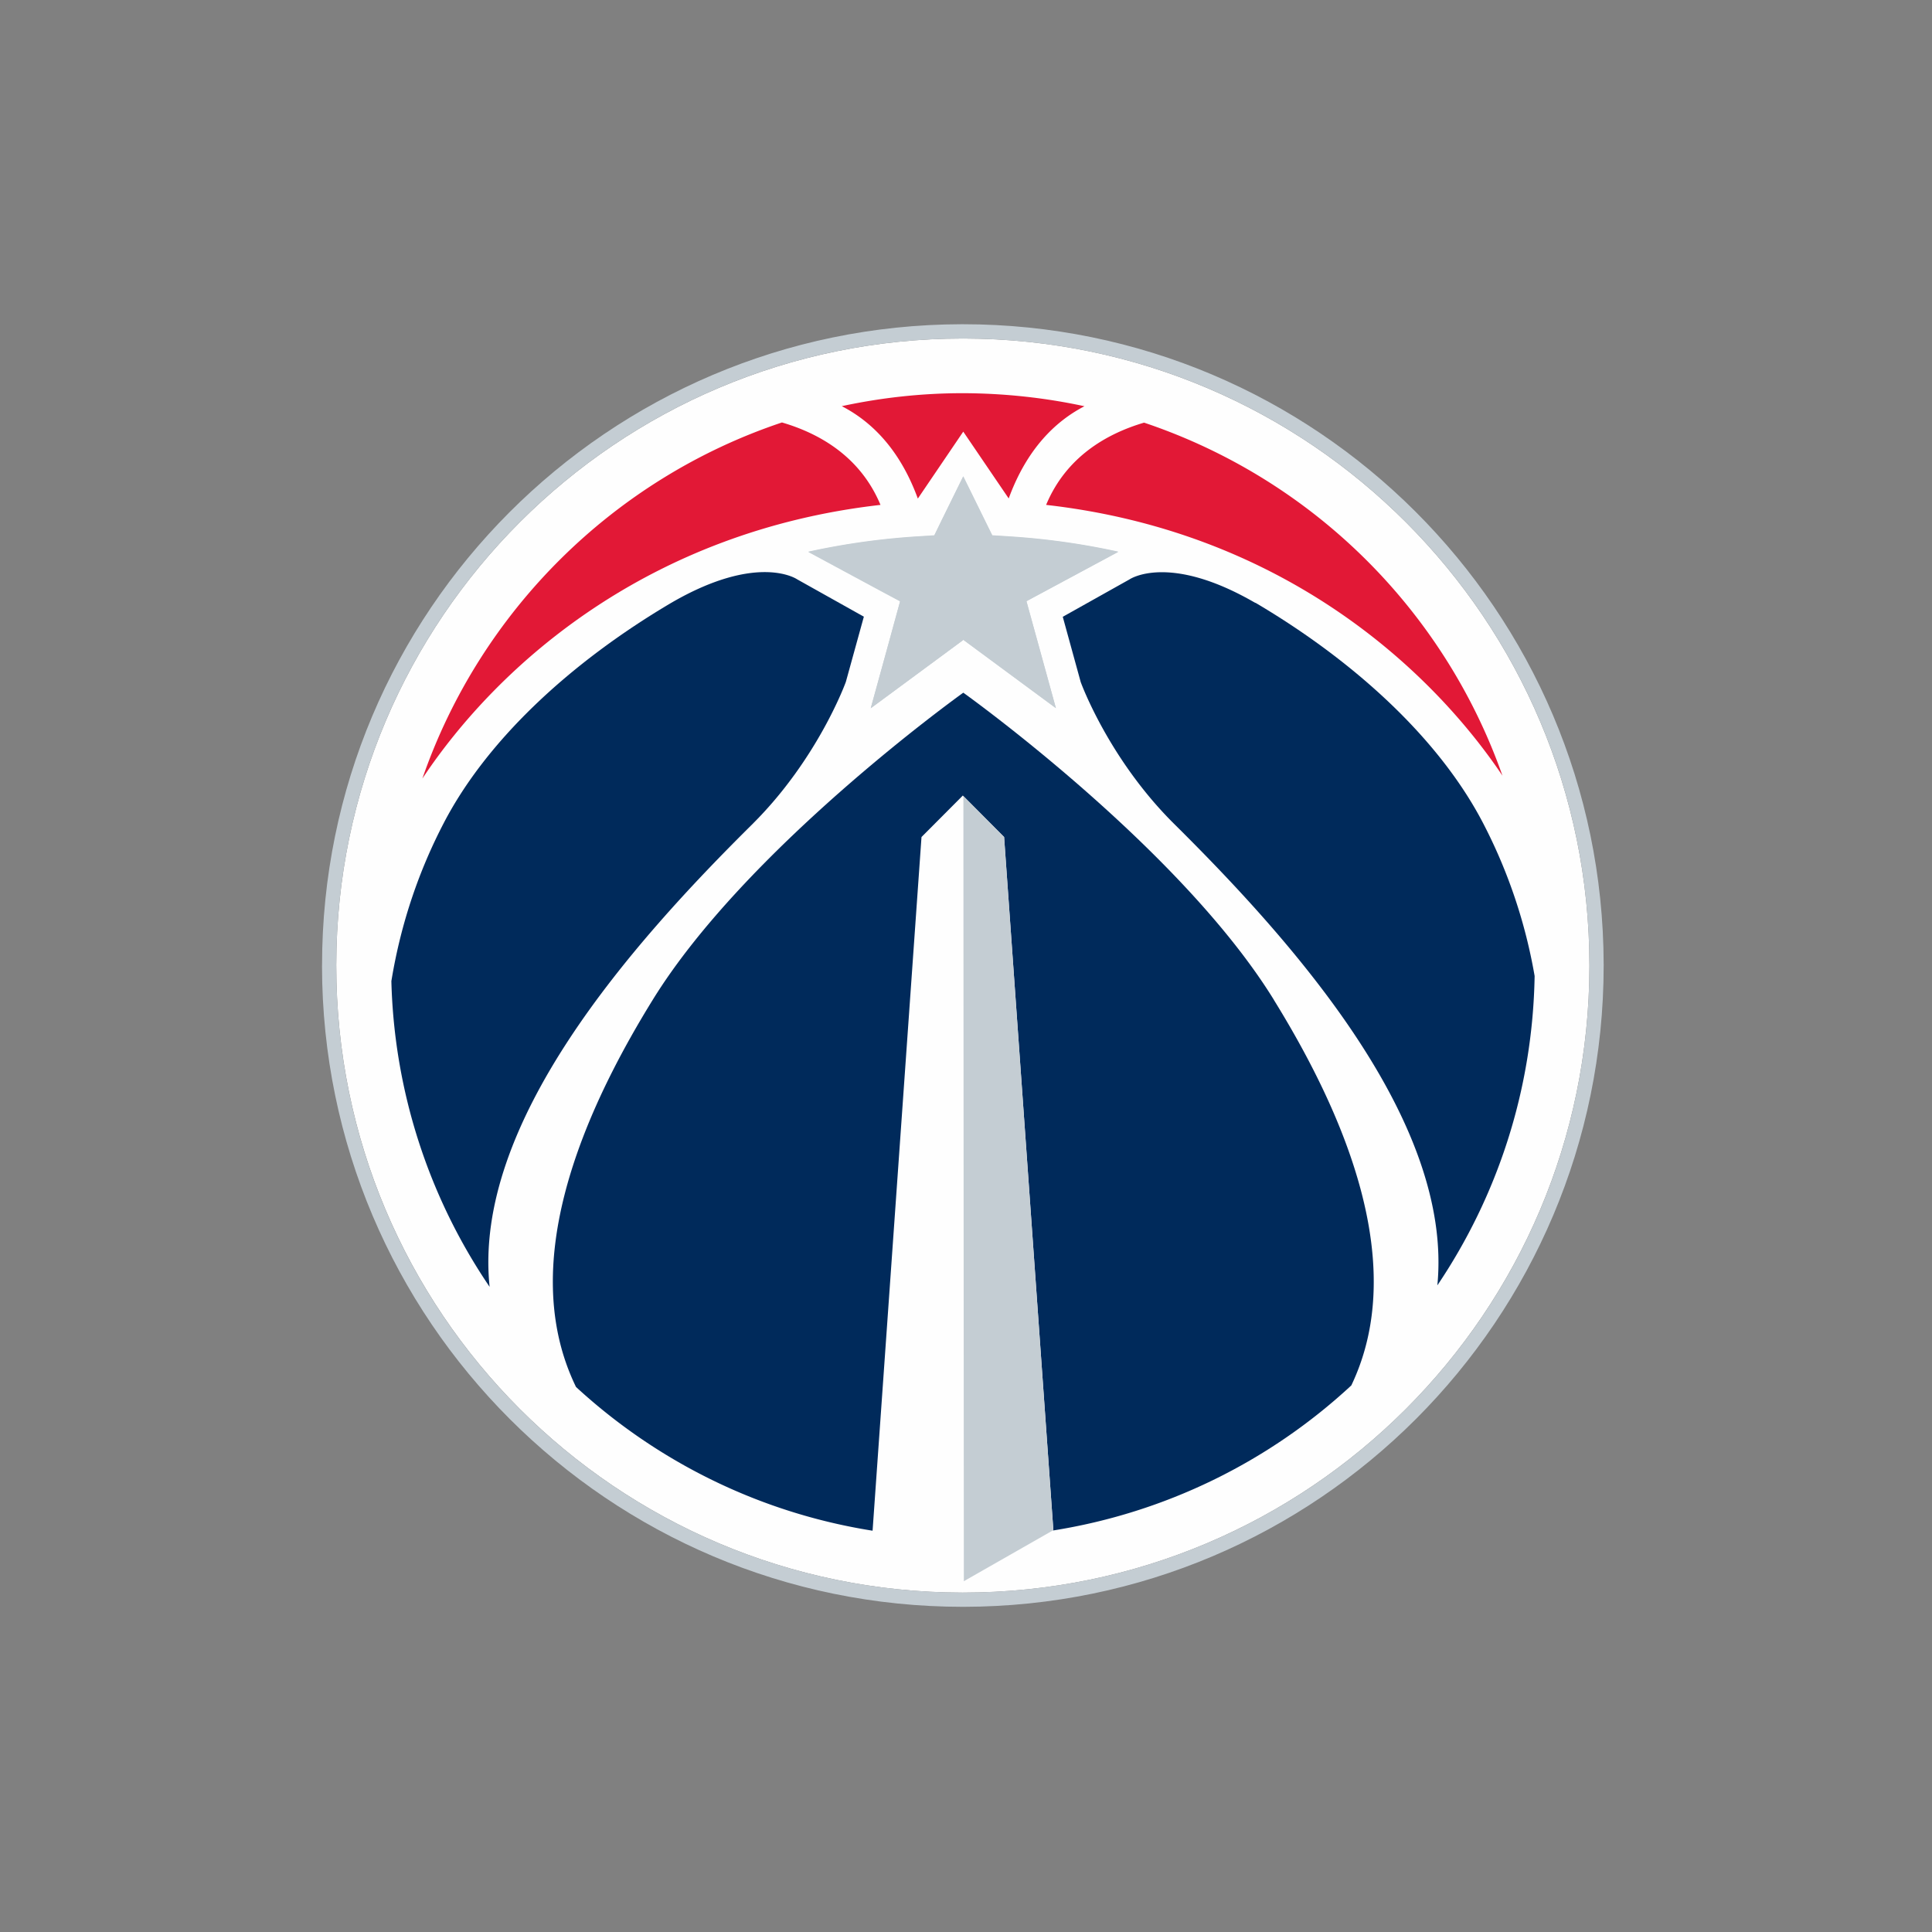
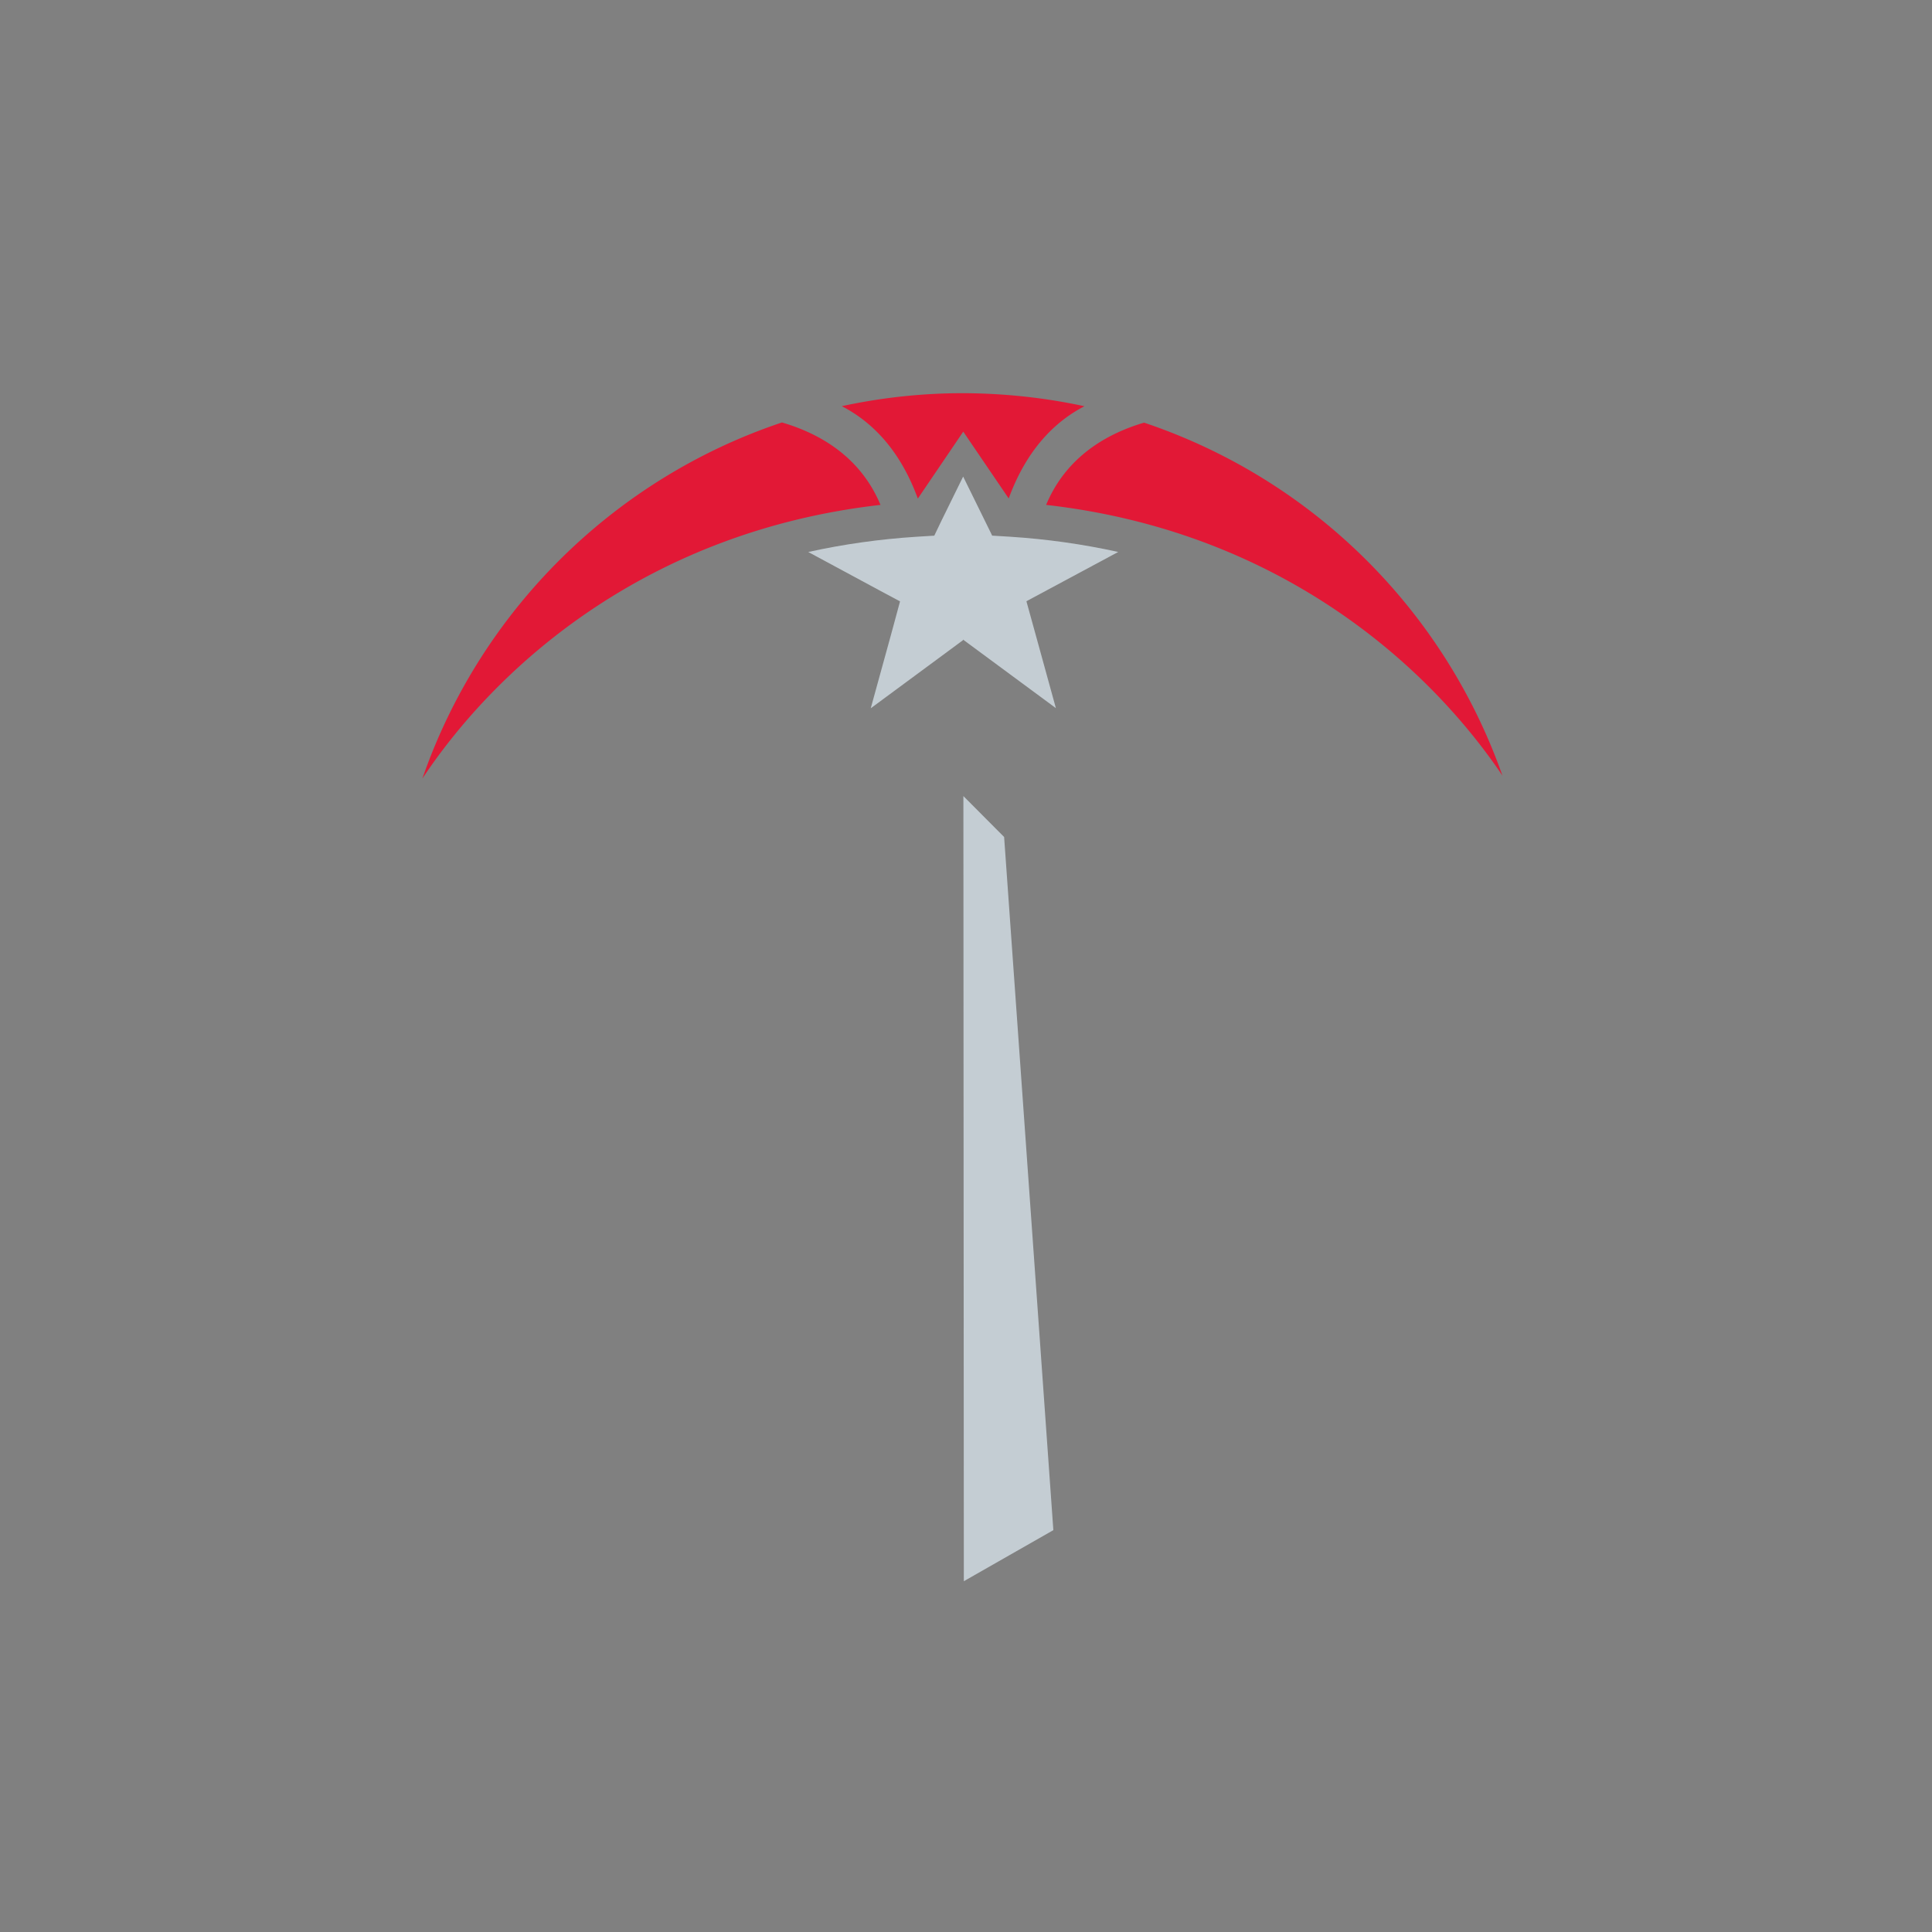
<svg xmlns="http://www.w3.org/2000/svg" width="100px" height="100px" viewBox="0 0 150 150" fill="none">
  <rect x="0" y="0" width="150" height="150" fill="#808080" stroke="none" />
-   <path d="M74.84 26.282h-.085c-26.834.003-48.6 21.75-48.647 48.603v.085c.003 26.86 21.744 48.647 48.593 48.68h.066c26.84-.01 48.603-21.76 48.637-48.625v-.063c-.006-26.848-21.73-48.628-48.565-48.68" fill="#fefefe" />
-   <path d="M123.404 74.997v.028c-.03 26.864-21.794 48.616-48.634 48.622h-.066C47.854 123.62 26.1 101.83 26.107 74.97v-.085c.047-26.855 21.816-48.603 48.647-48.603h.085c26.837.05 48.56 21.827 48.565 48.68v.035zm1.104-.142c-.063-27.452-22.32-49.68-49.75-49.682h-.107C47.213 25.236 25 47.5 25.004 74.94l-.003.053v.03c.035 27.47 22.29 49.717 49.74 49.73h.07c27.45-.035 49.678-22.296 49.697-49.758 0-.02.003-.038.003-.066-.003 0 0-.02-.003-.076z" fill="#c4cdd3" />
-   <path d="M58.492 63.908c5.055-5.056 7.18-10.967 7.18-10.967l1.397-5.062-5.178-2.9s-3.018-2.098-9.77 1.822c-7.9 4.666-14.343 10.7-17.67 17.102-1.846 3.546-3.307 7.63-4.065 12.27a44.24 44.24 0 0 0 7.627 23.737c-1.317-12.66 10.9-26.527 20.48-36m38.97-17.1c-6.753-3.92-9.775-1.822-9.775-1.822l-5.175 2.9 1.393 5.065S86.03 58.85 91.1 63.907c9.542 9.444 21.725 23.256 20.496 35.887 4.637-6.88 7.4-15.13 7.552-24.017a40.7 40.7 0 0 0-4.005-11.876c-3.33-6.4-9.765-12.436-17.67-17.102" fill="#002a5b" />
  <path d="M81.22 39.2c17.745 2.007 29.406 12.084 35.43 21.022a44.53 44.53 0 0 0-27.824-27.408c-2.864.846-6.04 2.627-7.605 6.386m-12.86 0c-1.575-3.778-4.776-5.56-7.65-6.4C47.65 37.17 37.3 47.434 32.795 60.443 38.774 51.455 50.48 41.23 68.362 39.2m2.905-.5l3.52-5.188 3.528 5.188c1.415-3.866 3.644-6 5.88-7.16-3.028-.654-6.168-1-9.4-1.013-3.238-.003-6.395.352-9.438 1.007 2.242 1.16 4.48 3.284 5.9 7.167" fill="#e21836" />
-   <path d="M98.906 77.63C91.7 65.945 75.304 54.147 74.79 53.78c-.512.368-16.9 12.166-24.114 23.85-9.74 15.768-8.476 24.863-5.955 30.054 6.275 5.776 14.22 9.762 23.026 11.16l3.798-53.857 3.166-3.178.04-.044v.003l.003-.003.04.044 3.163 3.178 3.826 53.816-.053.028a44.24 44.24 0 0 0 23.187-11.269c2.48-5.2 3.656-14.283-6.014-29.93" fill="#002a5b" />
  <g fill="#c4cdd3">
    <path d="M77.96 64.984l-3.163-3.178.035 60.958 6.95-3.964zM74.772 49.7l-1.38 1.02-5.788 4.272 1.515-5.5.26-.953.5-1.847-1.682-.9-5.445-2.935c2.748-.607 5.555-1 8.4-1.183l1.386-.085.6-1.252.088-.176 1.553-3.16 2.198 4.47.053.116 1.4.085c2.833.182 5.643.576 8.388 1.183L79.69 46.68l.774 2.8 1.515 5.5-7.168-5.292v-.028l-.022.016-.02-.016v.028z" />
-     <path d="M74.812 49.662v.028l7.168 5.292-2.286-8.31 1.682-.906 5.445-2.938a55.84 55.84 0 0 0-8.391-1.183l-1.386-.088-.057-.113-.56-1.133-.035-.072-1.603-3.262-1.55 3.155h-.003l-.088.18-.553 1.133-.057.113-1.386.088c-2.836.182-5.643.58-8.39 1.183l5.445 2.938 1.685.906-.512 1.844-.26.956-1.515 5.51L74.77 49.7v-.028l.02.016.022-.016z" />
  </g>
</svg>